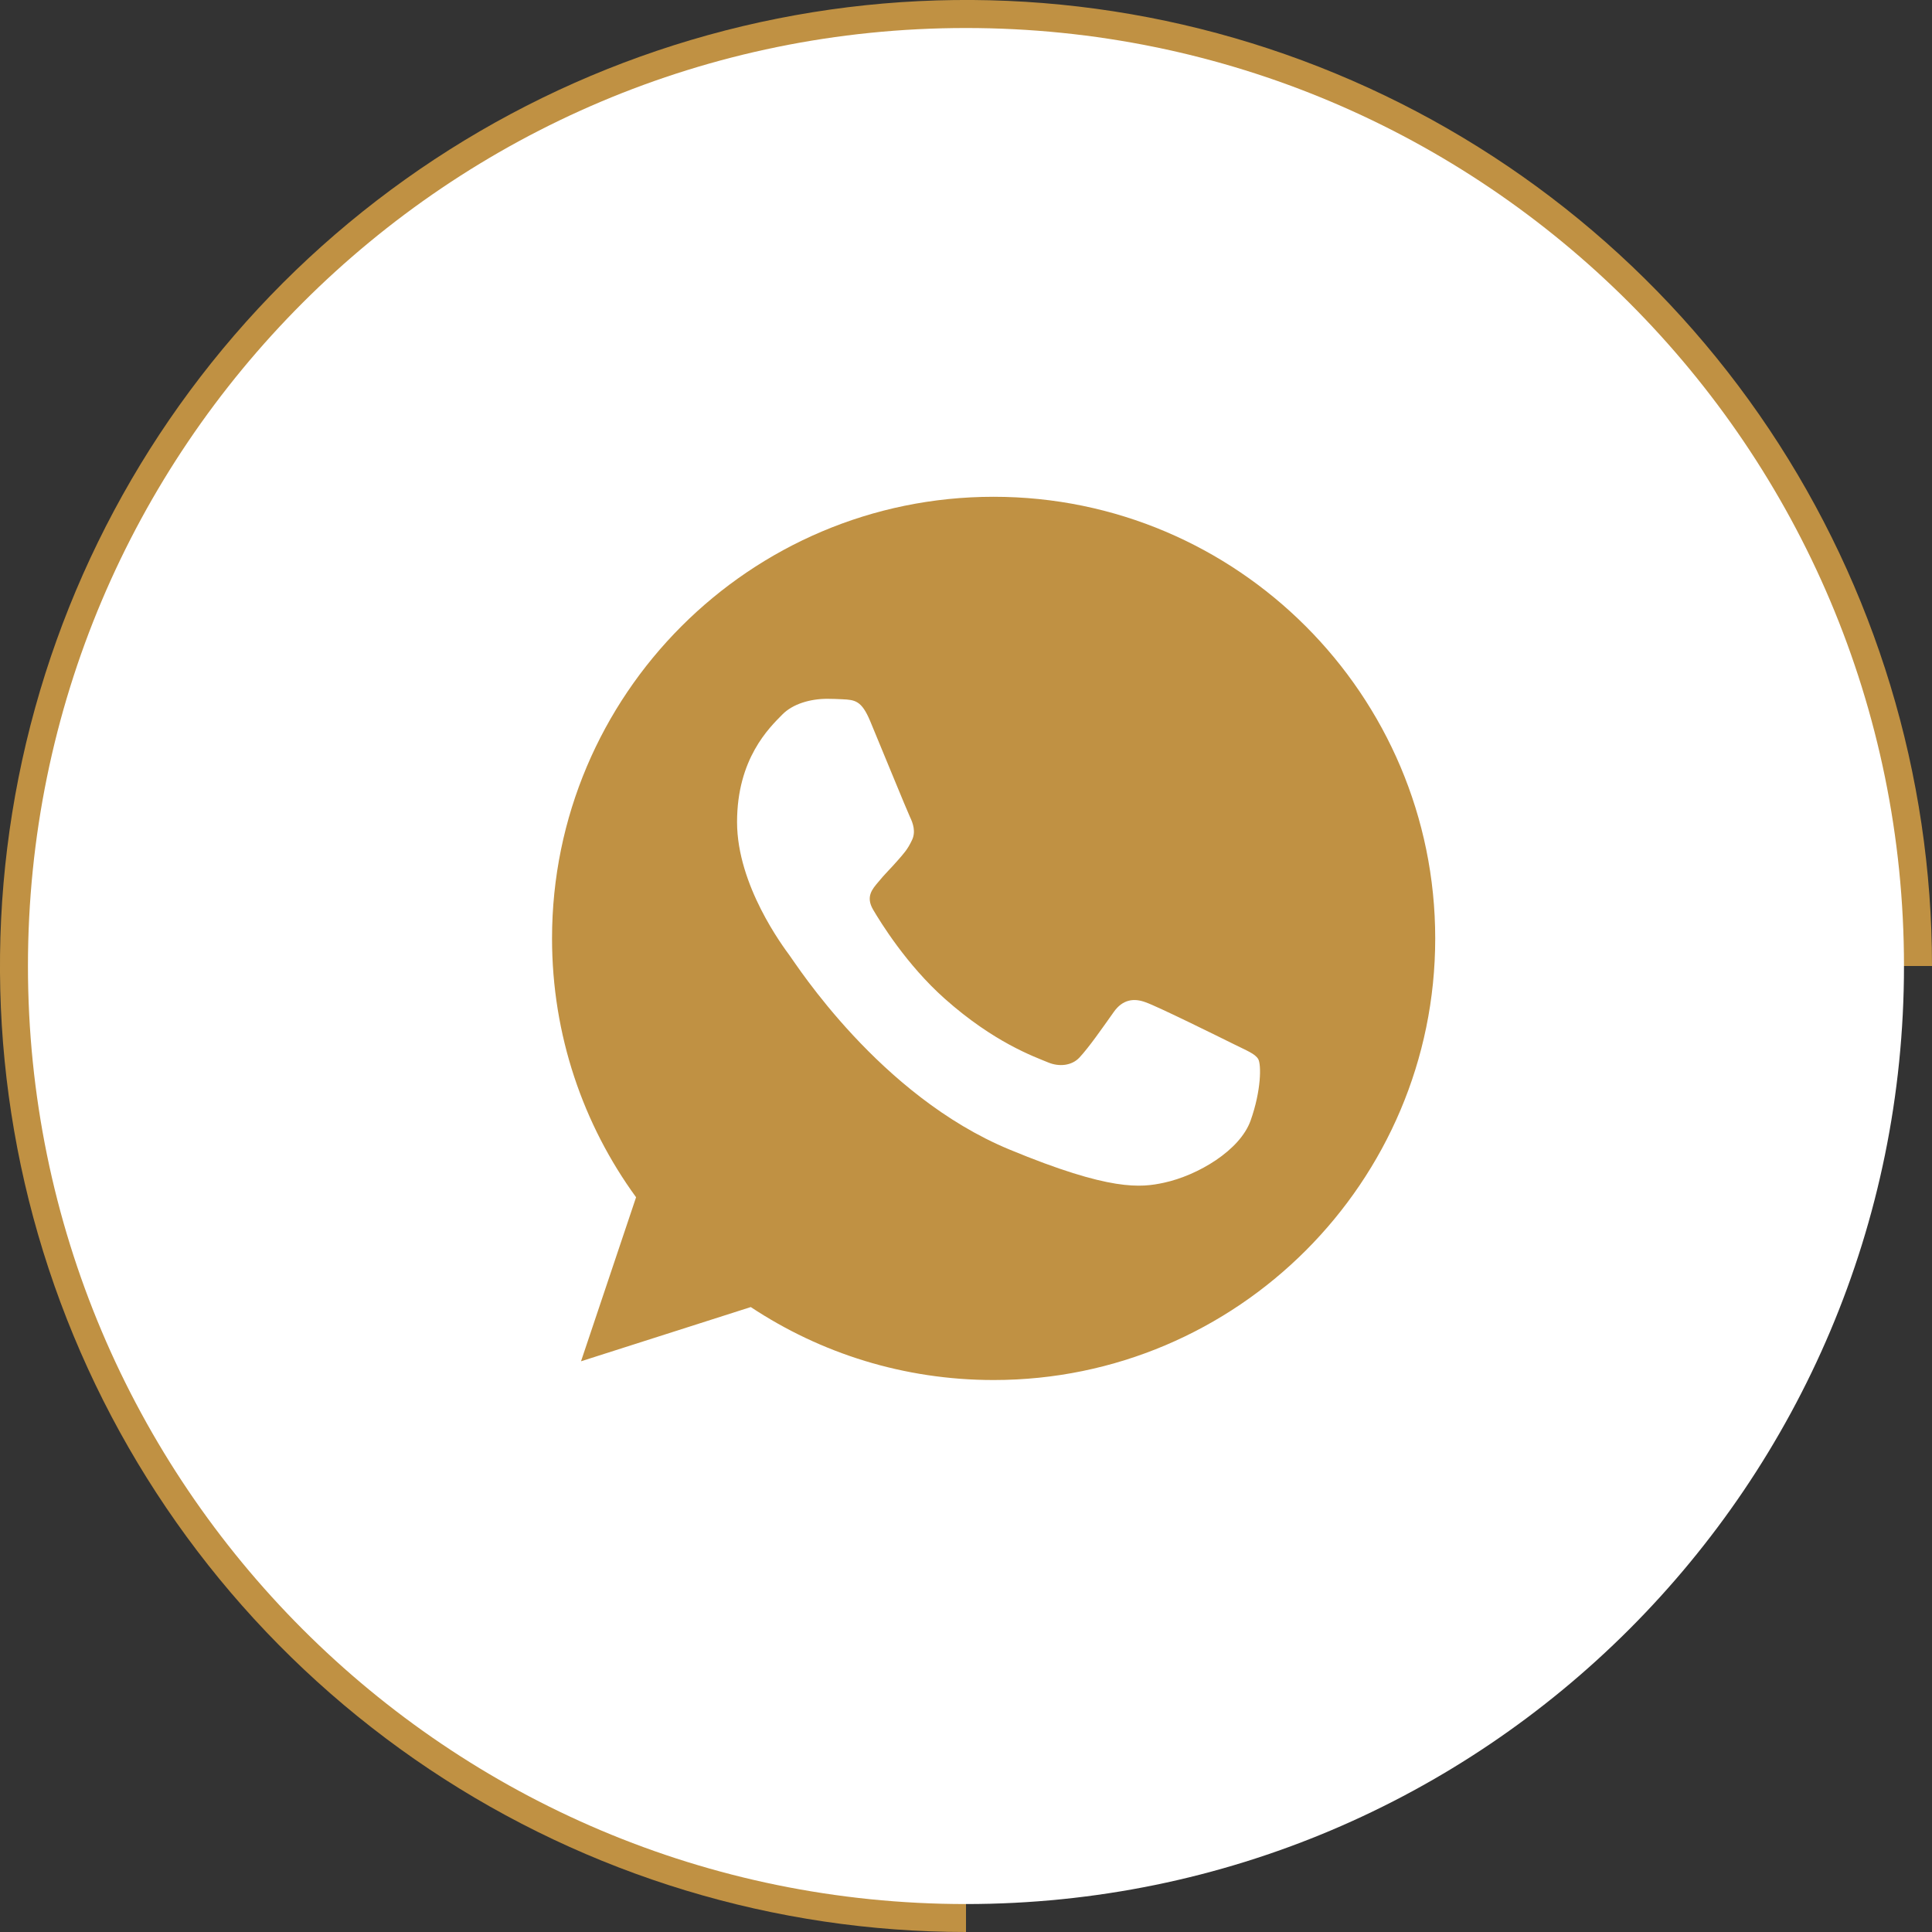
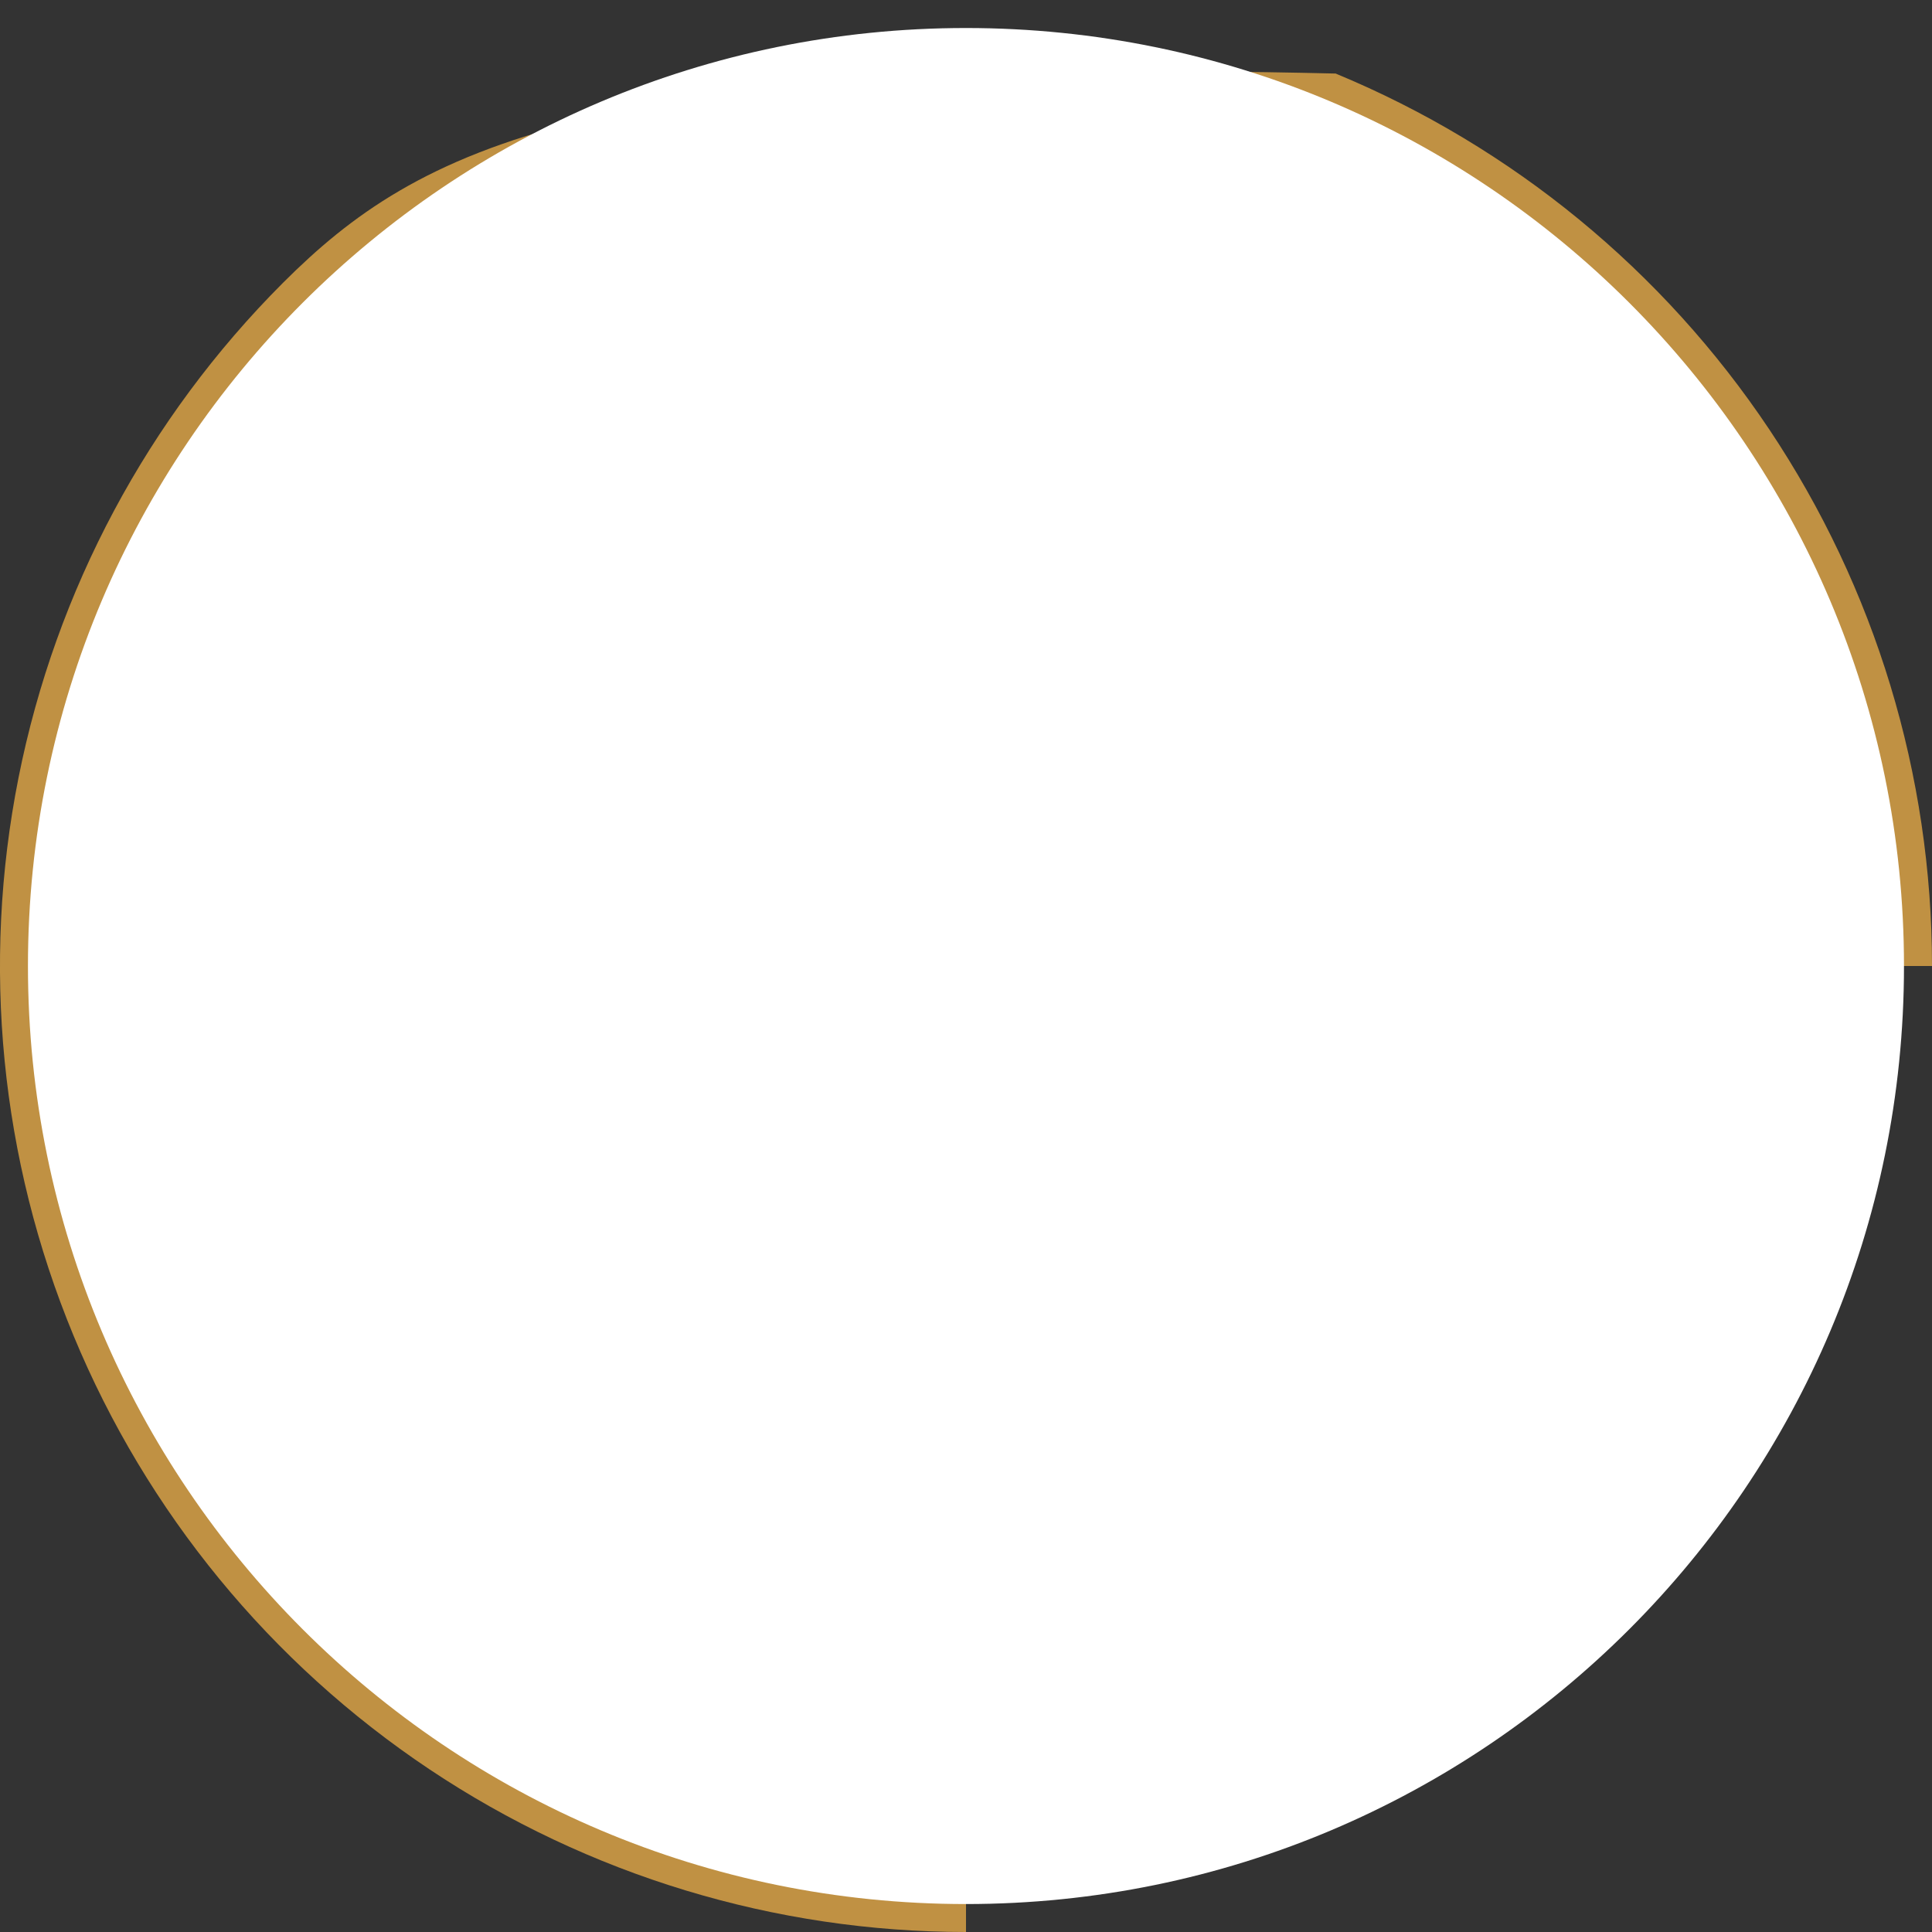
<svg xmlns="http://www.w3.org/2000/svg" width="30" height="30" viewBox="0 0 30 30" fill="none">
  <rect x="0" y="0" width="30" height="30" fill="#333333" stroke="none" />
-   <path d="M30 15C30 12.033 29.12 9.133 27.472 6.666C25.824 4.2 23.481 2.277 20.74 1.142C17.999 0.006 14.983 -0.291 12.074 0.288C9.164 0.867 6.491 2.296 4.393 4.393C2.296 6.491 0.867 9.164 0.288 12.074C-0.291 14.983 0.006 17.999 1.142 20.74C2.277 23.481 4.2 25.824 6.666 27.472C9.133 29.12 12.033 30 15 30V15H30Z" fill="#C09143" />
+   <path d="M30 15C30 12.033 29.12 9.133 27.472 6.666C25.824 4.2 23.481 2.277 20.74 1.142C9.164 0.867 6.491 2.296 4.393 4.393C2.296 6.491 0.867 9.164 0.288 12.074C-0.291 14.983 0.006 17.999 1.142 20.74C2.277 23.481 4.2 25.824 6.666 27.472C9.133 29.12 12.033 30 15 30V15H30Z" fill="#C09143" />
  <path d="M29.565 15C29.565 23.044 23.044 29.566 14.999 29.566C6.955 29.566 0.434 23.044 0.434 15C0.434 6.956 6.955 0.435 14.999 0.435C23.044 0.435 29.565 6.956 29.565 15Z" fill="white" />
  <g clip-path="url(#clip0)">
-     <path d="M15.43 7.714H15.427C11.646 7.714 8.572 10.79 8.572 14.572C8.572 16.072 9.055 17.462 9.877 18.591L9.022 21.138L11.658 20.296C12.742 21.014 14.036 21.429 15.43 21.429C19.211 21.429 22.286 18.352 22.286 14.572C22.286 10.791 19.211 7.714 15.43 7.714ZM19.42 17.398C19.255 17.865 18.598 18.252 18.075 18.365C17.716 18.442 17.248 18.502 15.673 17.849C13.658 17.014 12.36 14.967 12.259 14.834C12.162 14.701 11.445 13.749 11.445 12.765C11.445 11.781 11.944 11.302 12.146 11.097C12.311 10.928 12.585 10.851 12.847 10.851C12.932 10.851 13.008 10.855 13.077 10.858C13.278 10.867 13.379 10.879 13.512 11.197C13.678 11.595 14.08 12.579 14.128 12.681C14.177 12.782 14.226 12.919 14.158 13.052C14.093 13.189 14.037 13.25 13.935 13.366C13.834 13.483 13.738 13.572 13.637 13.697C13.545 13.806 13.44 13.923 13.557 14.124C13.673 14.321 14.076 14.979 14.669 15.507C15.435 16.188 16.055 16.406 16.277 16.498C16.443 16.567 16.64 16.551 16.761 16.422C16.914 16.257 17.104 15.982 17.296 15.712C17.433 15.519 17.607 15.495 17.788 15.563C17.974 15.627 18.953 16.112 19.155 16.212C19.356 16.313 19.489 16.361 19.538 16.446C19.586 16.531 19.586 16.93 19.42 17.398Z" fill="#C09143" />
-   </g>
+     </g>
  <defs>
    <clipPath id="clip0">
-       <rect width="13.714" height="13.714" fill="white" transform="translate(8.572 7.714)" />
-     </clipPath>
+       </clipPath>
  </defs>
</svg>